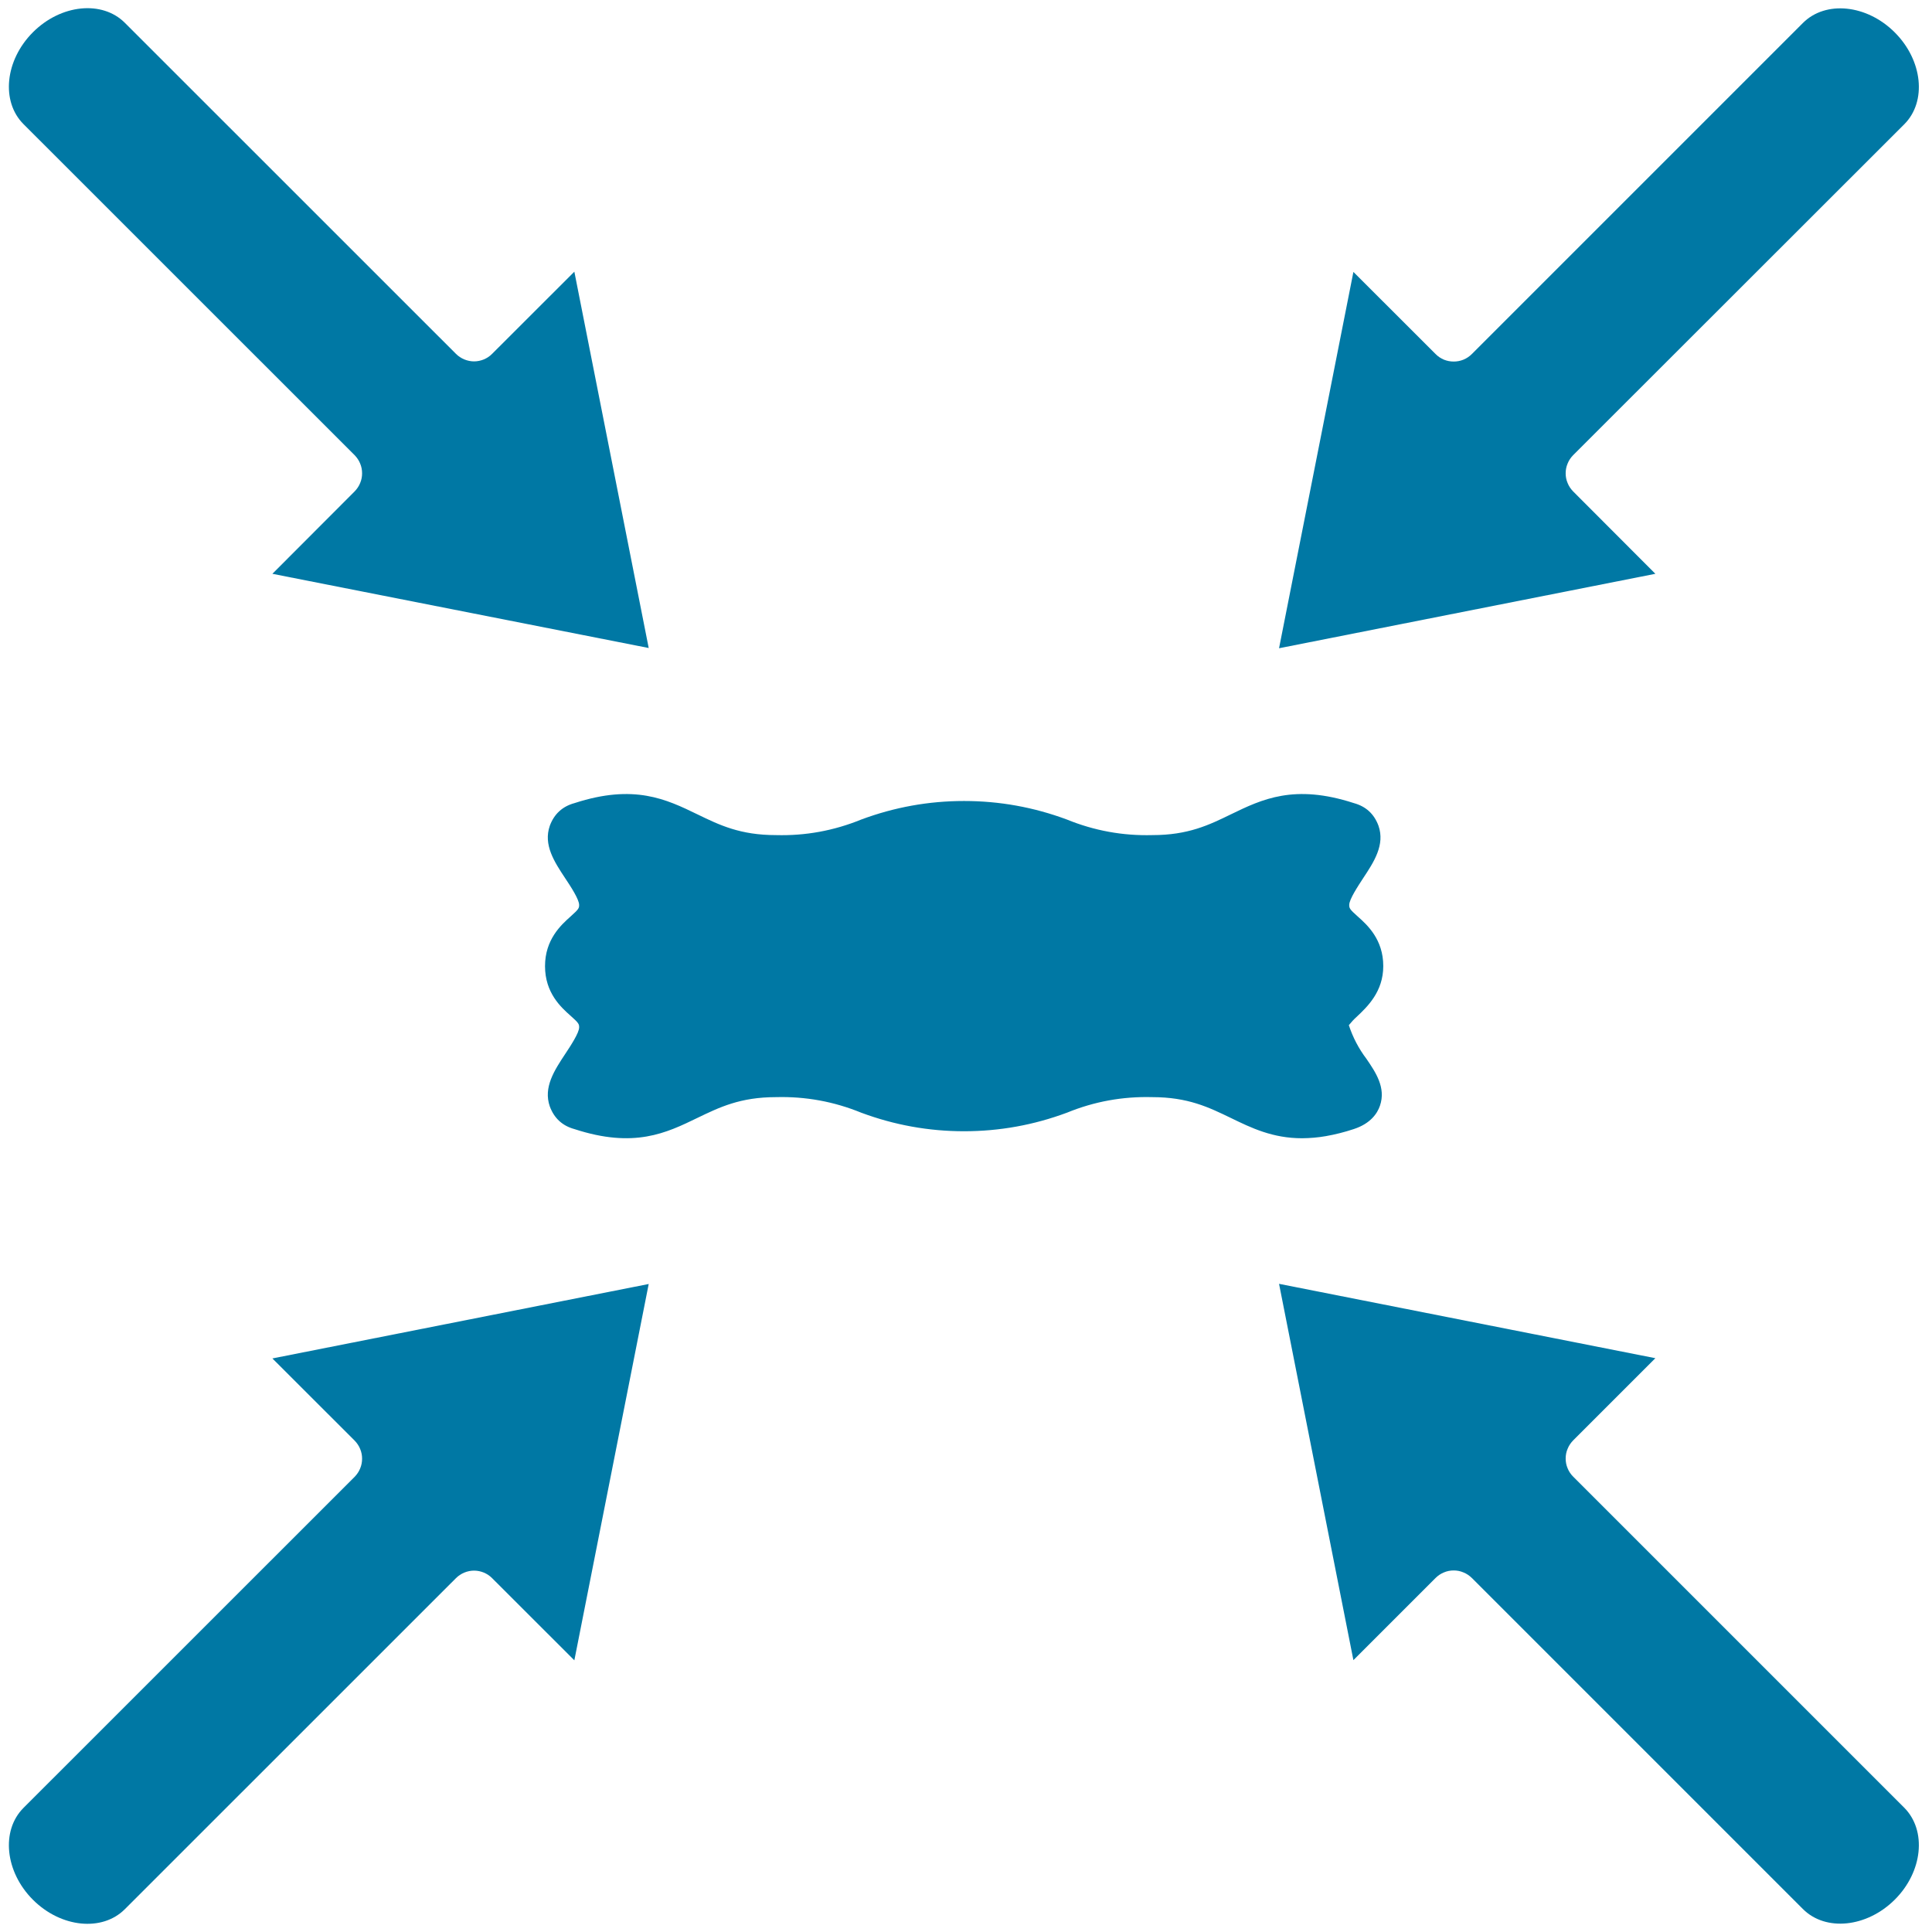
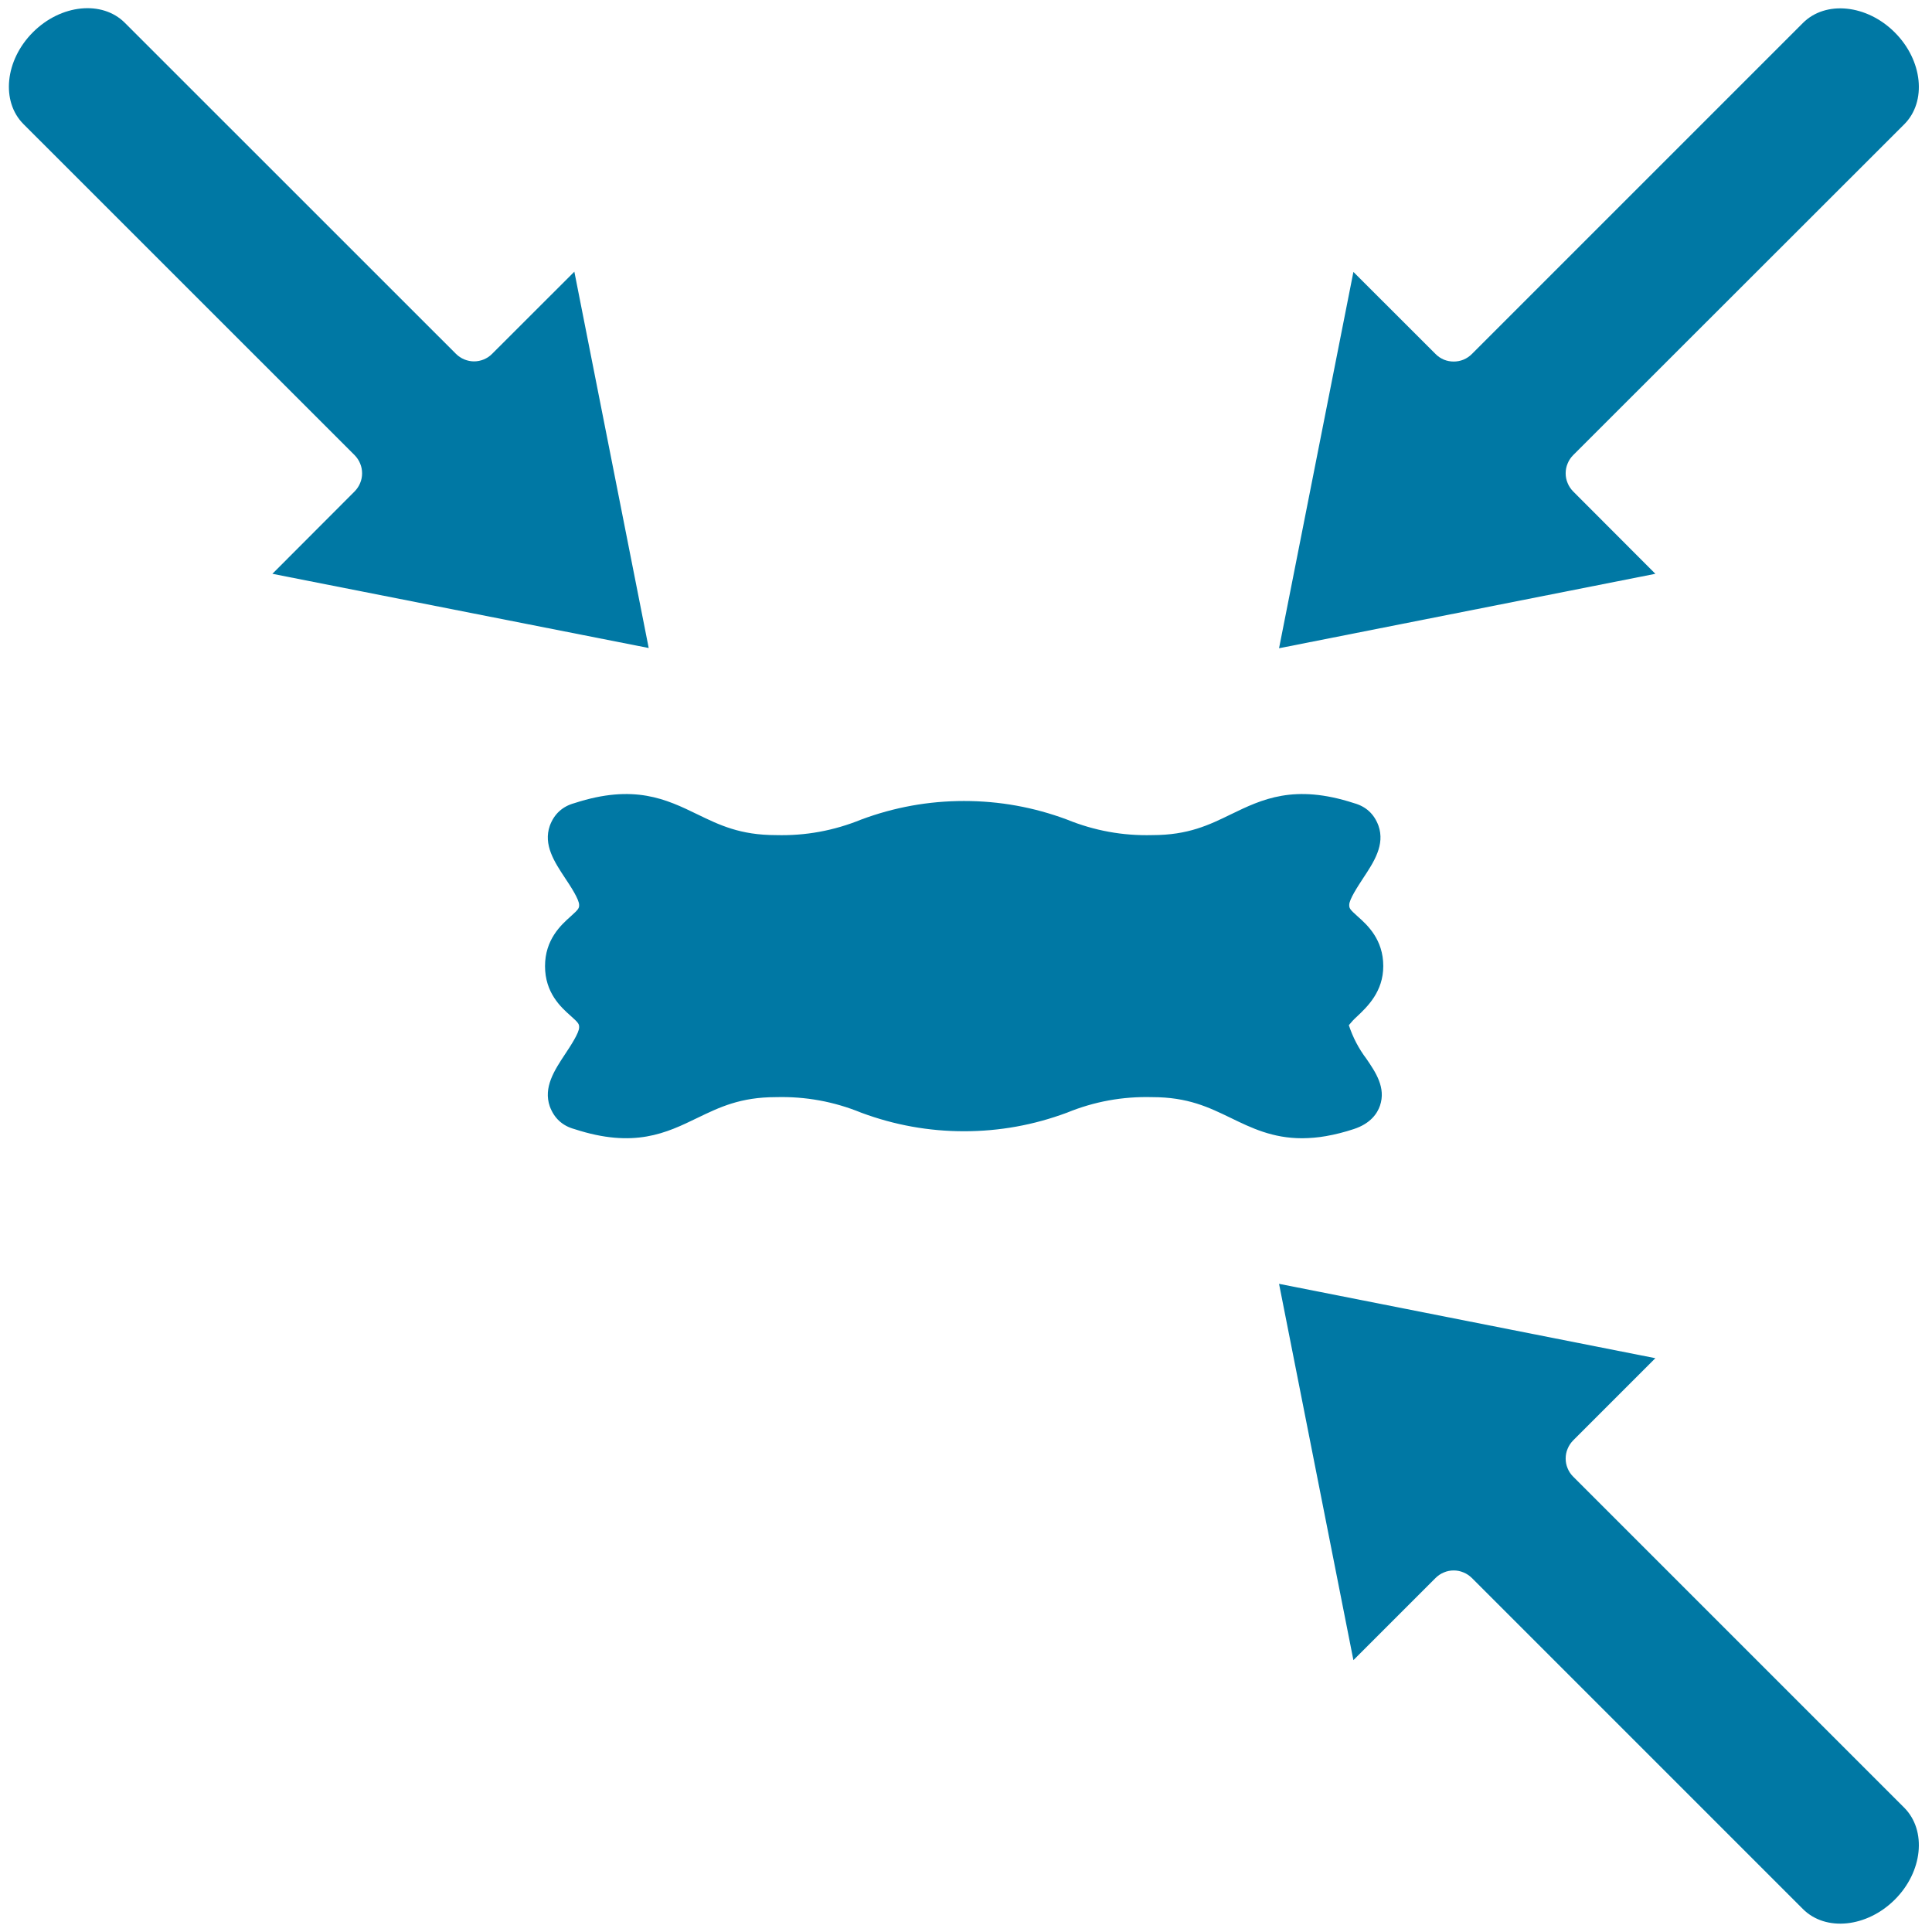
<svg xmlns="http://www.w3.org/2000/svg" width="128" zoomAndPan="magnify" viewBox="0 0 96 96" height="128" preserveAspectRatio="xMidYMid meet" version="1.0">
  <path fill="#0078a4" d="M 94.152 94.391 C 92.762 95.777 90.715 95.988 89.586 94.859 L 73.133 78.406 C 73.012 78.289 72.875 78.195 72.719 78.133 C 72.562 78.066 72.402 78.035 72.234 78.035 C 72.066 78.035 71.902 78.066 71.746 78.133 C 71.594 78.195 71.453 78.289 71.336 78.406 L 67.25 82.492 L 63.555 63.793 L 82.254 67.488 L 78.168 71.574 C 78.051 71.695 77.957 71.832 77.895 71.988 C 77.828 72.141 77.797 72.305 77.797 72.473 C 77.797 72.641 77.828 72.805 77.895 72.961 C 77.957 73.117 78.051 73.254 78.168 73.371 L 94.621 89.824 C 95.75 90.961 95.539 93.008 94.152 94.391 Z M 94.152 94.391 " fill-opacity="1" fill-rule="nonzero" />
-   <path fill="#0078a4" d="M 32.234 63.801 L 28.539 82.5 L 24.453 78.418 C 24.336 78.297 24.195 78.207 24.043 78.141 C 23.887 78.078 23.723 78.043 23.555 78.043 C 23.387 78.043 23.227 78.078 23.07 78.141 C 22.914 78.207 22.777 78.297 22.656 78.418 L 6.203 94.867 C 5.074 95.996 3.023 95.785 1.637 94.398 C 0.25 93.012 0.039 90.961 1.168 89.832 L 17.621 73.383 C 17.738 73.262 17.832 73.125 17.895 72.969 C 17.961 72.812 17.992 72.652 17.992 72.48 C 17.992 72.312 17.961 72.152 17.895 71.996 C 17.832 71.84 17.738 71.703 17.621 71.582 L 13.535 67.5 Z M 32.234 63.801 " fill-opacity="1" fill-rule="nonzero" />
  <path fill="#0078a4" d="M 78.168 22.617 C 78.051 22.738 77.957 22.875 77.895 23.031 C 77.828 23.188 77.797 23.348 77.797 23.52 C 77.797 23.688 77.828 23.848 77.895 24.004 C 77.957 24.16 78.051 24.297 78.168 24.418 L 82.254 28.512 L 63.555 32.211 L 67.25 13.512 L 71.336 17.594 C 71.453 17.715 71.594 17.805 71.746 17.871 C 71.902 17.934 72.066 17.965 72.234 17.965 C 72.402 17.965 72.562 17.934 72.719 17.871 C 72.875 17.805 73.012 17.715 73.133 17.594 L 89.586 1.141 C 90.715 0.012 92.766 0.223 94.152 1.613 C 95.539 3 95.75 5.047 94.621 6.176 Z M 78.168 22.617 " fill-opacity="1" fill-rule="nonzero" />
  <path fill="#0078a4" d="M 17.621 24.418 C 17.738 24.297 17.832 24.16 17.895 24.004 C 17.961 23.848 17.992 23.688 17.992 23.52 C 17.992 23.348 17.961 23.188 17.895 23.031 C 17.832 22.875 17.738 22.738 17.621 22.617 L 1.168 6.168 C 0.039 5.039 0.25 2.988 1.637 1.602 C 3.023 0.215 5.074 0.004 6.203 1.133 L 22.656 17.582 C 22.777 17.703 22.914 17.793 23.07 17.859 C 23.227 17.922 23.387 17.957 23.555 17.957 C 23.723 17.957 23.887 17.922 24.043 17.859 C 24.195 17.793 24.336 17.703 24.453 17.582 L 28.539 13.5 L 32.234 32.199 L 13.535 28.512 Z M 17.621 24.418 " fill-opacity="1" fill-rule="nonzero" />
  <path fill="#0078a4" d="M 67.898 52.613 C 68.355 53.281 68.875 54.047 68.57 54.941 C 68.441 55.32 68.105 55.832 67.262 56.105 C 66.812 56.254 66.352 56.371 65.887 56.453 C 65.492 56.523 65.098 56.555 64.699 56.559 C 63.234 56.559 62.18 56.047 61.152 55.547 C 60.059 55.02 59.031 54.516 57.25 54.516 C 55.785 54.477 54.371 54.734 53.016 55.289 C 51.367 55.902 49.664 56.211 47.902 56.211 C 46.145 56.211 44.441 55.902 42.793 55.289 C 41.434 54.734 40.023 54.477 38.559 54.516 C 36.781 54.516 35.75 55.02 34.656 55.547 C 33.109 56.297 31.516 57.074 28.547 56.105 C 27.945 55.941 27.539 55.566 27.32 54.98 C 26.988 54.031 27.547 53.184 28.09 52.363 C 28.348 51.973 28.777 51.324 28.777 51.051 C 28.777 50.891 28.766 50.84 28.352 50.473 C 27.875 50.051 27.082 49.336 27.082 48.008 C 27.082 46.684 27.875 45.965 28.352 45.539 C 28.766 45.172 28.777 45.117 28.777 44.965 C 28.777 44.691 28.352 44.039 28.09 43.648 C 27.547 42.828 26.988 41.98 27.32 41.031 C 27.535 40.449 27.945 40.07 28.547 39.906 C 31.512 38.941 33.109 39.715 34.656 40.465 C 35.75 40.996 36.777 41.496 38.559 41.496 C 40.023 41.535 41.434 41.277 42.793 40.723 C 44.441 40.109 46.145 39.801 47.902 39.801 C 49.664 39.801 51.367 40.109 53.016 40.723 C 54.375 41.277 55.793 41.535 57.262 41.496 C 59.039 41.496 60.07 40.996 61.16 40.465 C 62.707 39.715 64.305 38.941 67.273 39.906 C 67.871 40.07 68.281 40.445 68.496 41.031 C 68.828 41.98 68.27 42.828 67.727 43.648 C 67.473 44.039 67.043 44.688 67.043 44.961 C 67.043 45.125 67.055 45.176 67.465 45.539 C 67.941 45.961 68.734 46.68 68.734 48.004 C 68.734 49.273 67.945 50.023 67.422 50.516 C 67.277 50.645 67.145 50.789 67.023 50.941 C 67.223 51.547 67.512 52.102 67.898 52.613 Z M 67.898 52.613 " fill-opacity="1" fill-rule="nonzero" />
</svg>